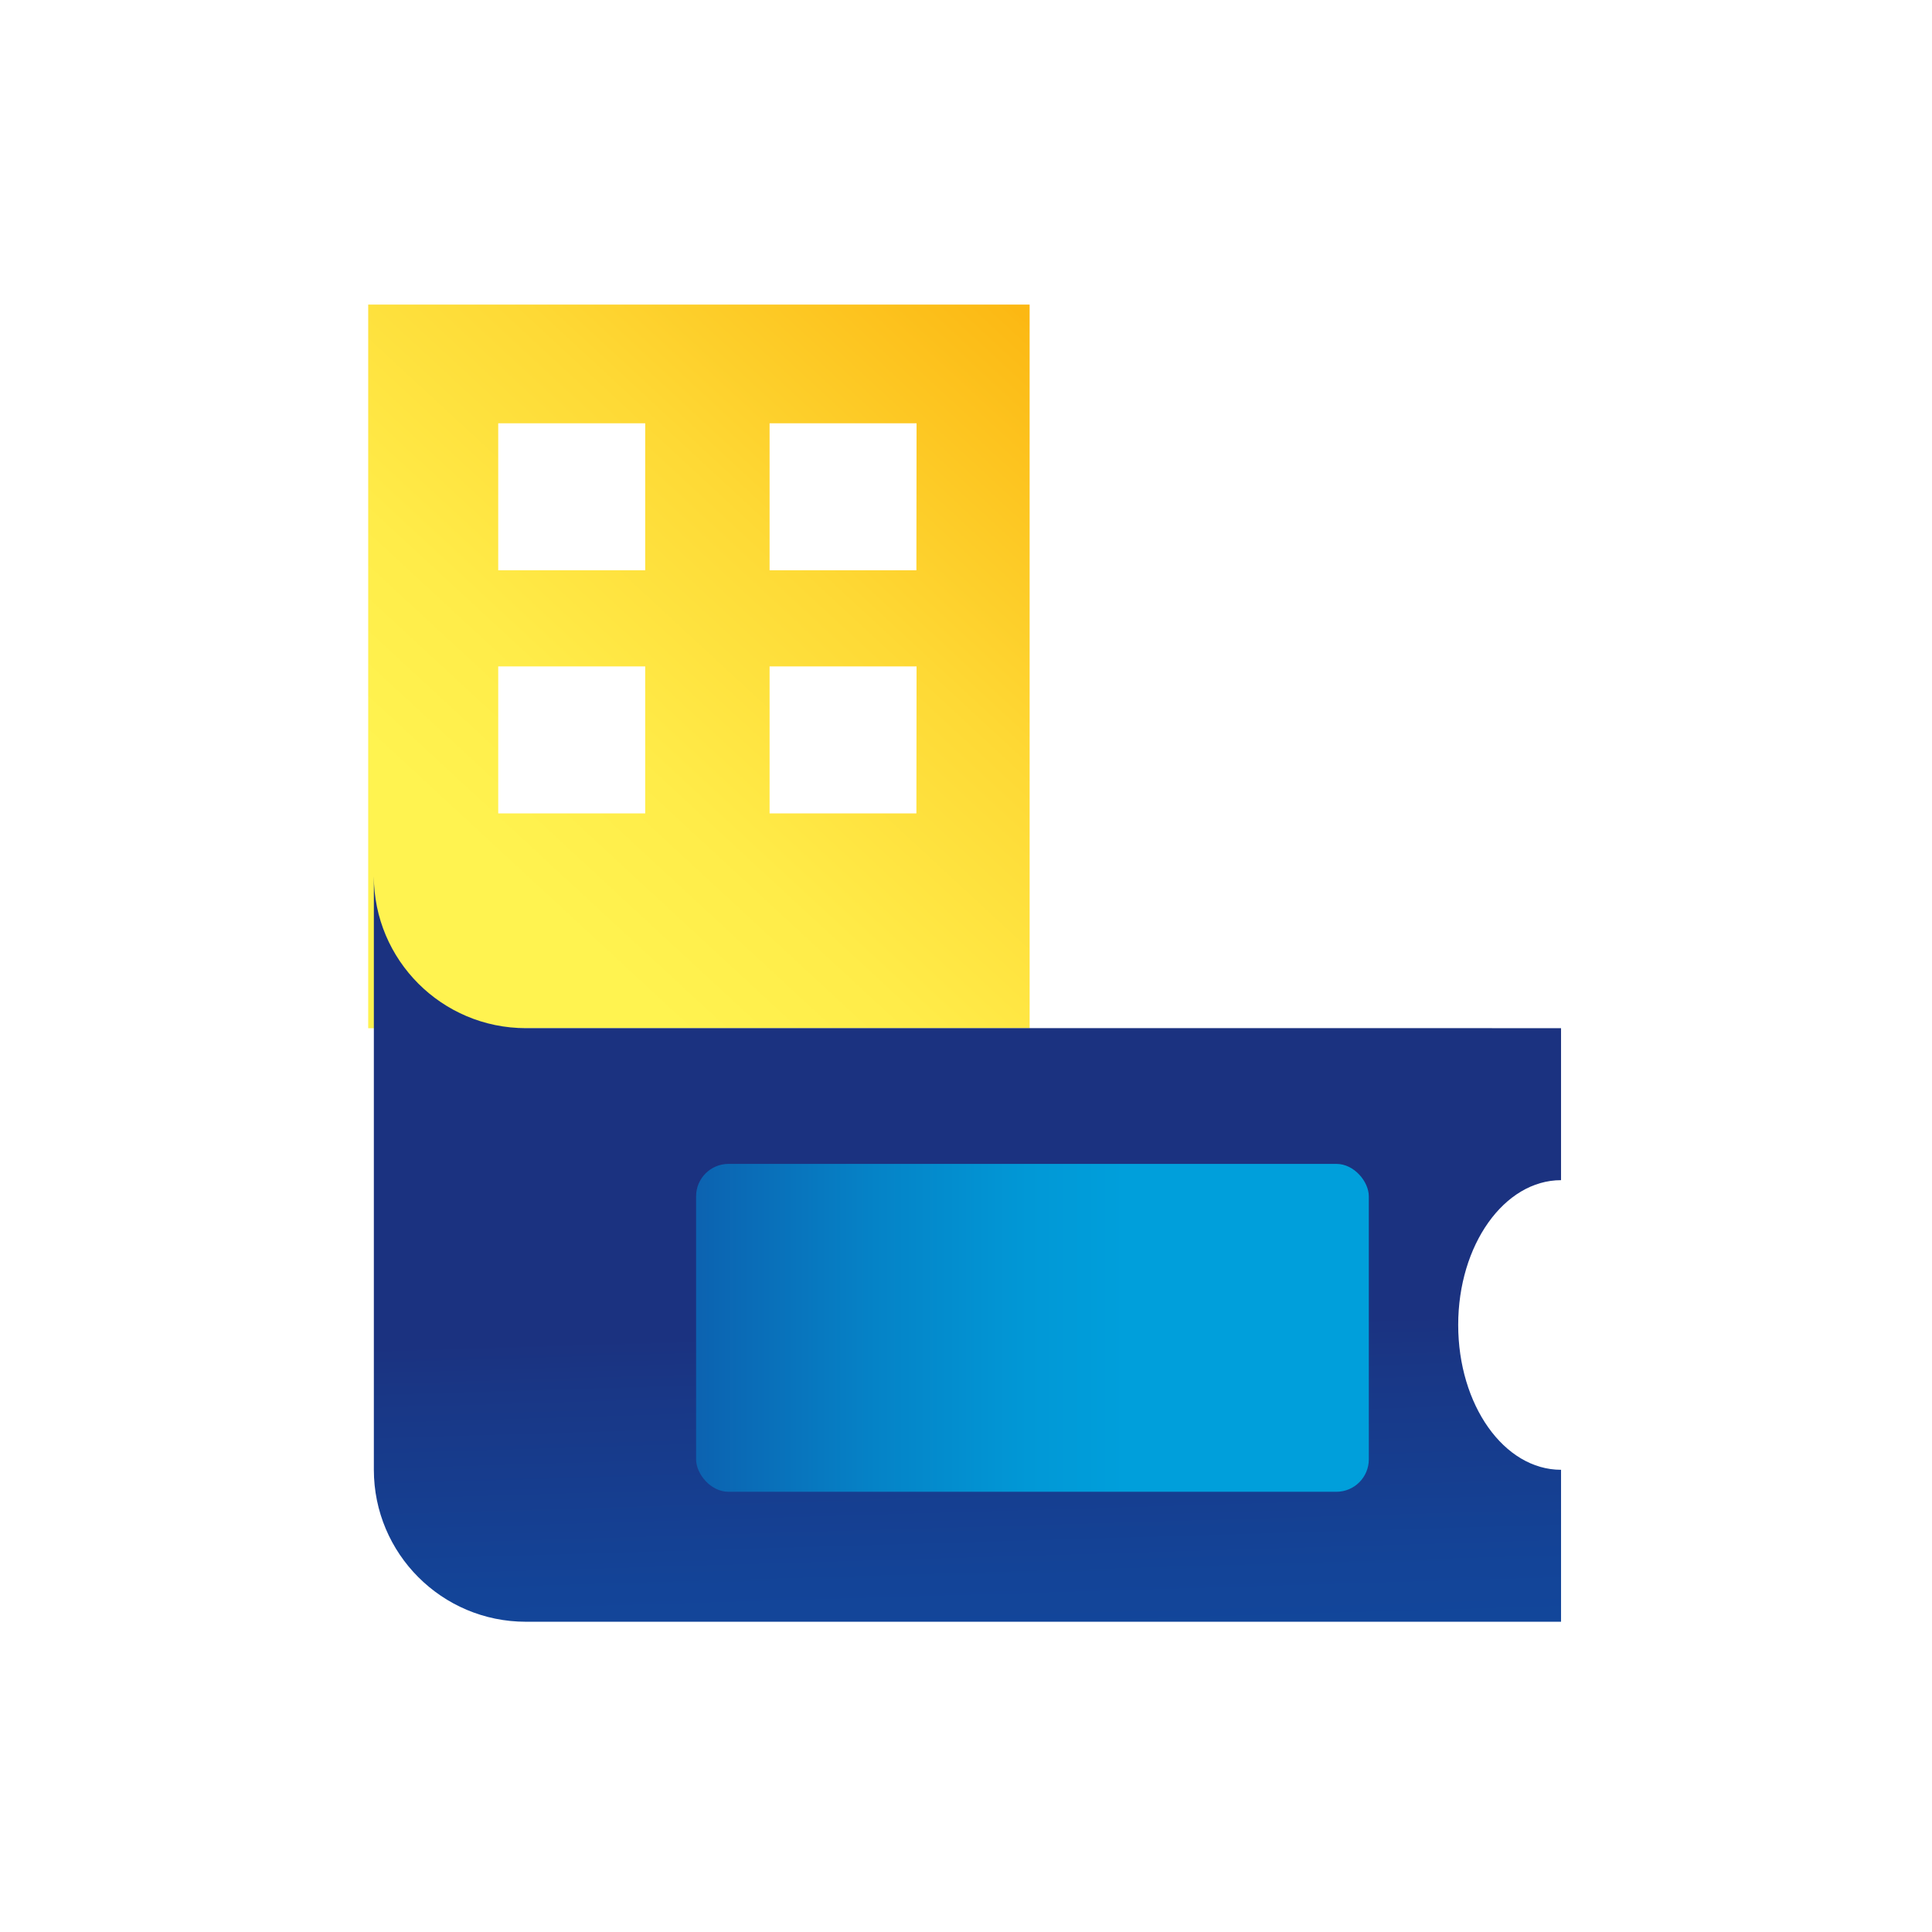
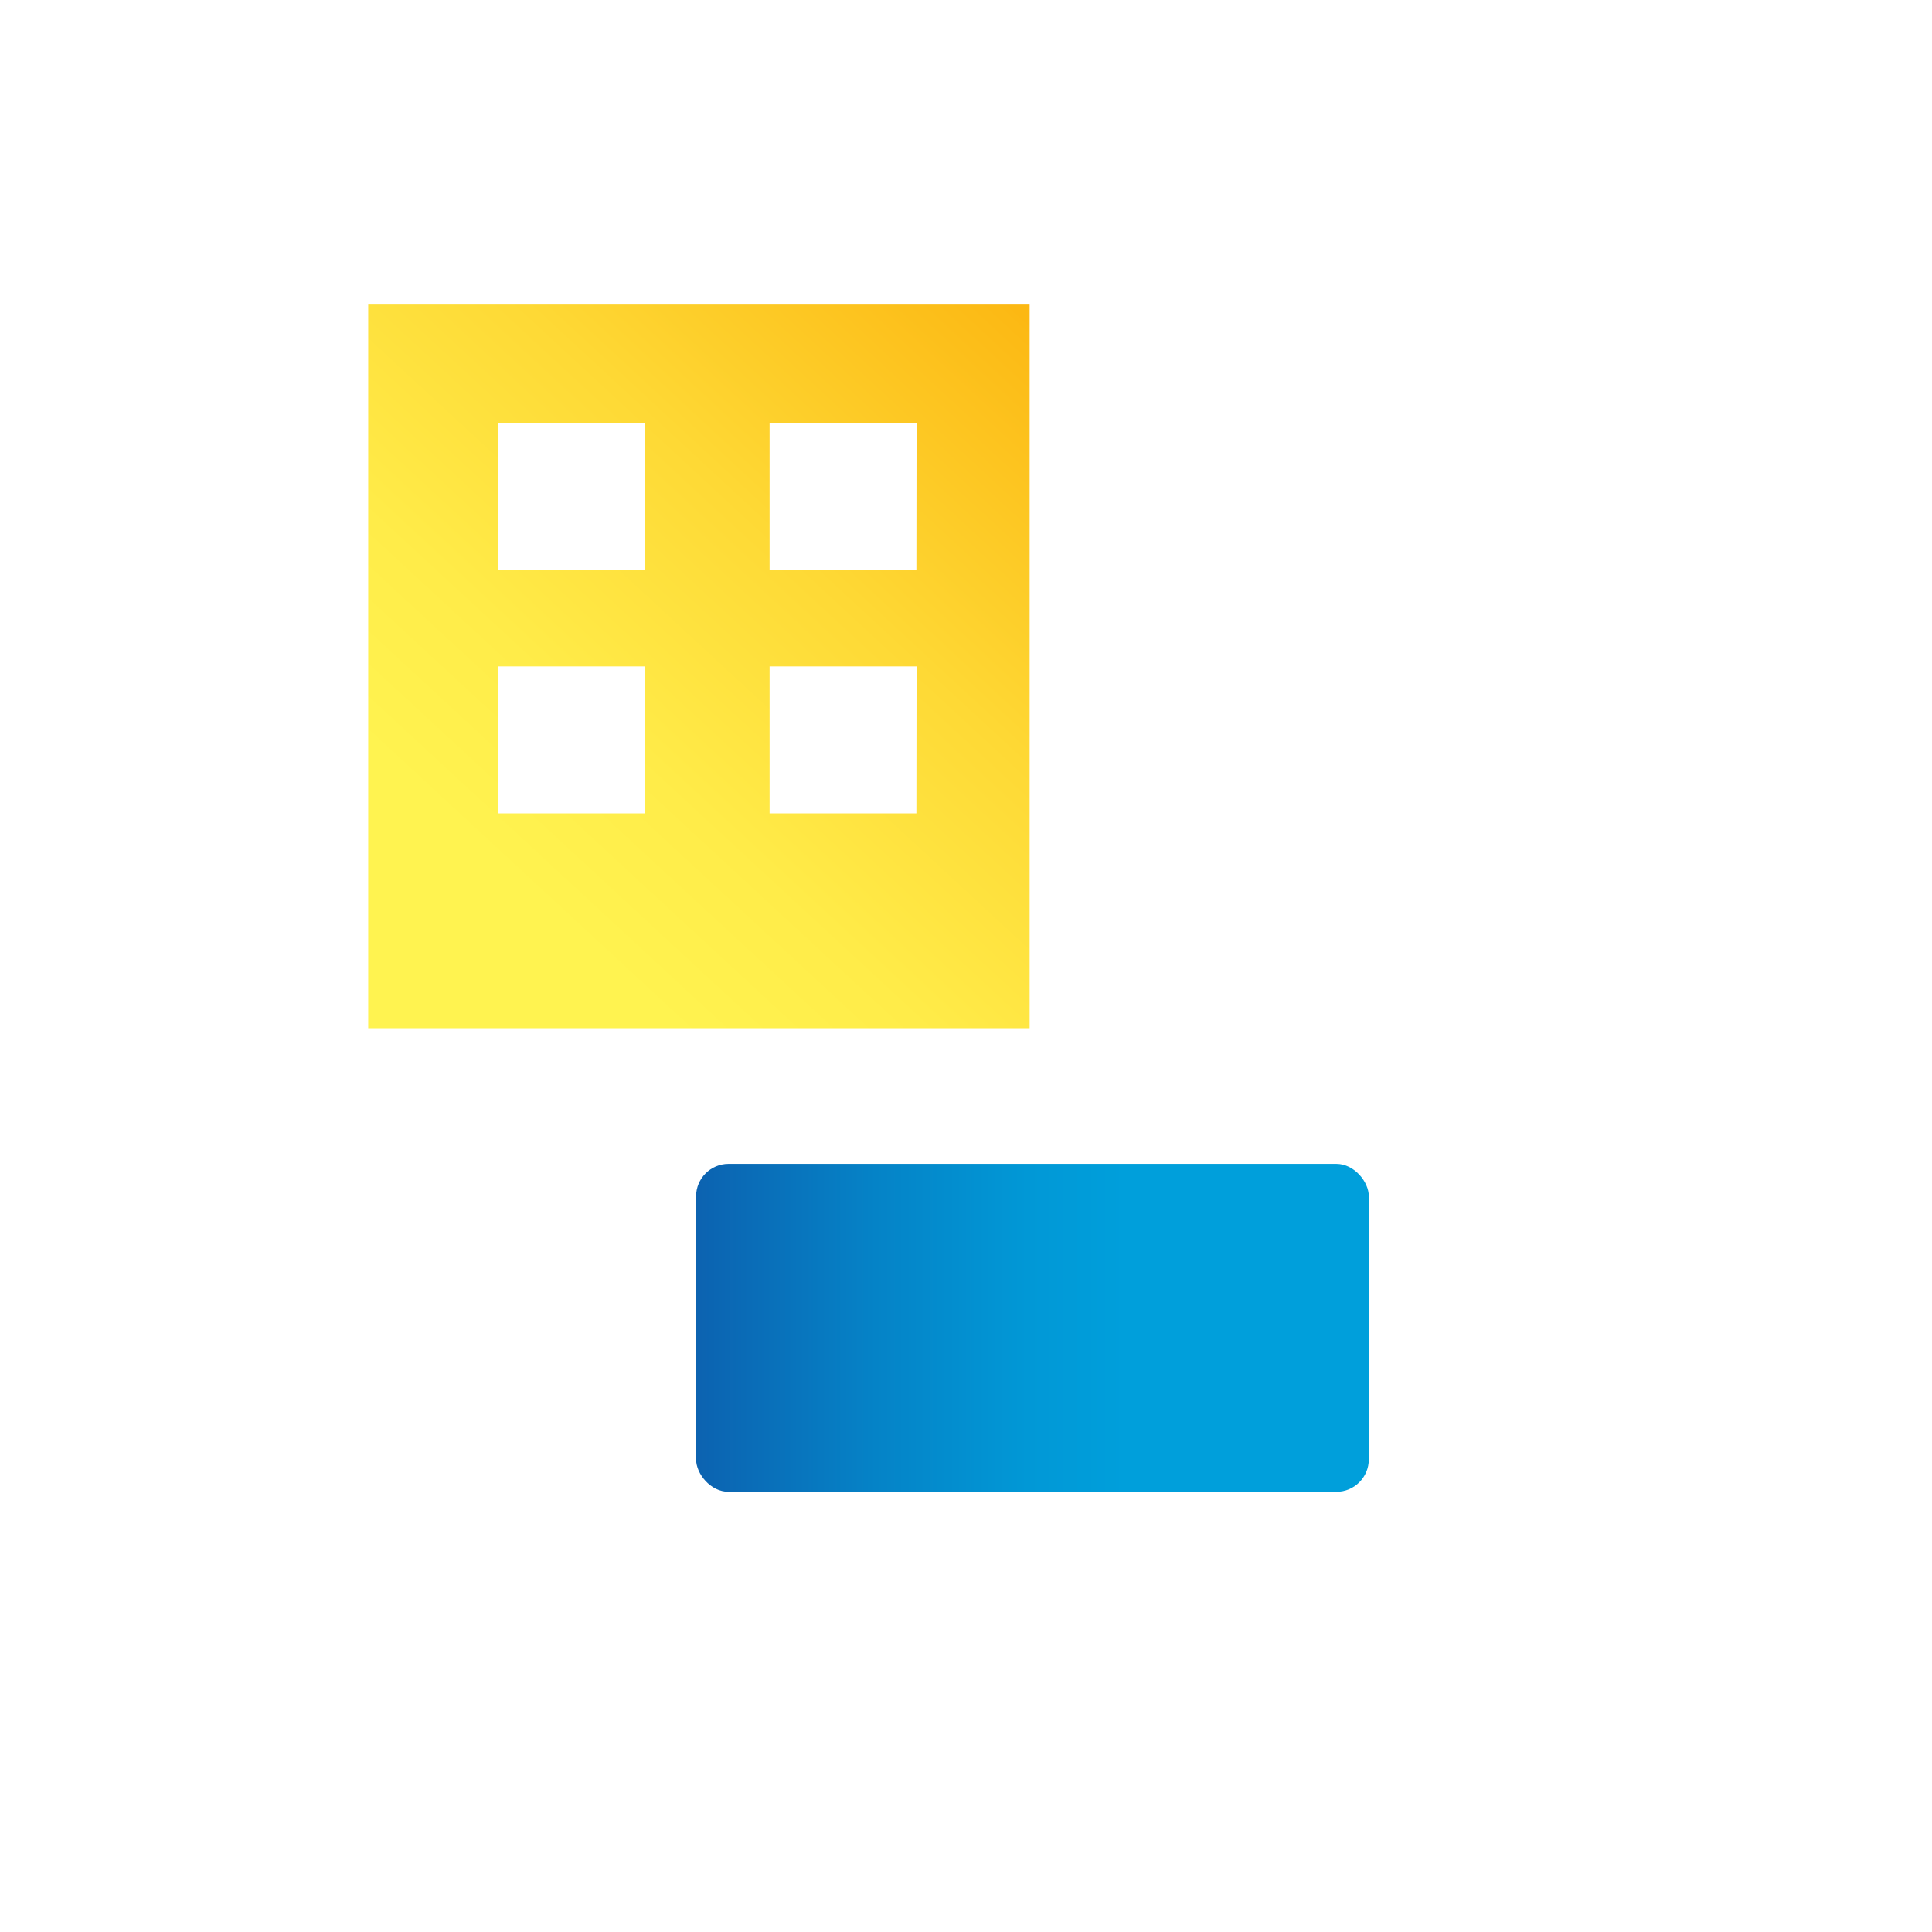
<svg xmlns="http://www.w3.org/2000/svg" id="Layer_1" viewBox="0 0 341.75 341.75">
  <defs>
    <style>.cls-1{fill:url(#linear-gradient-2);}.cls-2{fill:url(#linear-gradient-3);}.cls-3{fill:url(#linear-gradient);}</style>
    <linearGradient id="linear-gradient" x1="180.57" y1="12847.44" x2="68.45" y2="12726.21" gradientTransform="translate(0 12903.76) scale(1 -1)" gradientUnits="userSpaceOnUse">
      <stop offset="0" stop-color="#fcb813" />
      <stop offset="0" stop-color="#fcb914" />
      <stop offset=".35" stop-color="#fed935" />
      <stop offset=".63" stop-color="#ffec49" />
      <stop offset=".81" stop-color="#fff350" />
    </linearGradient>
    <linearGradient id="linear-gradient-2" x1="-2569.32" y1="24785.27" x2="-2453.65" y2="24894.26" gradientTransform="translate(19594.91 -15484.36) rotate(45)" gradientUnits="userSpaceOnUse">
      <stop offset=".05" stop-color="#1b3280" />
      <stop offset=".11" stop-color="#193786" />
      <stop offset=".33" stop-color="#134498" />
      <stop offset=".49" stop-color="#11499e" />
    </linearGradient>
    <linearGradient id="linear-gradient-3" x1="-916.63" y1="4740.62" x2="-916.63" y2="4874.52" gradientTransform="translate(-4637.85 1151.51) rotate(90) scale(1 -1)" gradientUnits="userSpaceOnUse">
      <stop offset="0" stop-color="#11499e" />
      <stop offset=".15" stop-color="#0c62b0" />
      <stop offset=".39" stop-color="#0583c7" />
      <stop offset=".59" stop-color="#0198d6" />
      <stop offset=".72" stop-color="#009fdb" />
    </linearGradient>
  </defs>
  <path class="cls-3" d="M65.13,53.88V181.88h117V53.88H65.13Zm49,90h-26v-26h26v26Zm0-43h-26v-26h26v26Zm47.97,43h-25.97v-26h26l-.03,26Zm0-43h-25.97v-26h26l-.03,26Z" />
-   <path class="cls-1" d="M276.13,259.99c-10.09,0-18.19-11.48-18.19-25.63s8.15-25.6,18.19-25.6v-26.89H93.02c-14.85,0-26.89-12.04-26.89-26.89v105c0,14.85,12.04,26.89,26.89,26.89h183.11v-26.89Z" />
  <rect class="cls-2" x="123.13" y="205.88" width="119" height="58" rx="5.74" ry="5.74" />
</svg>